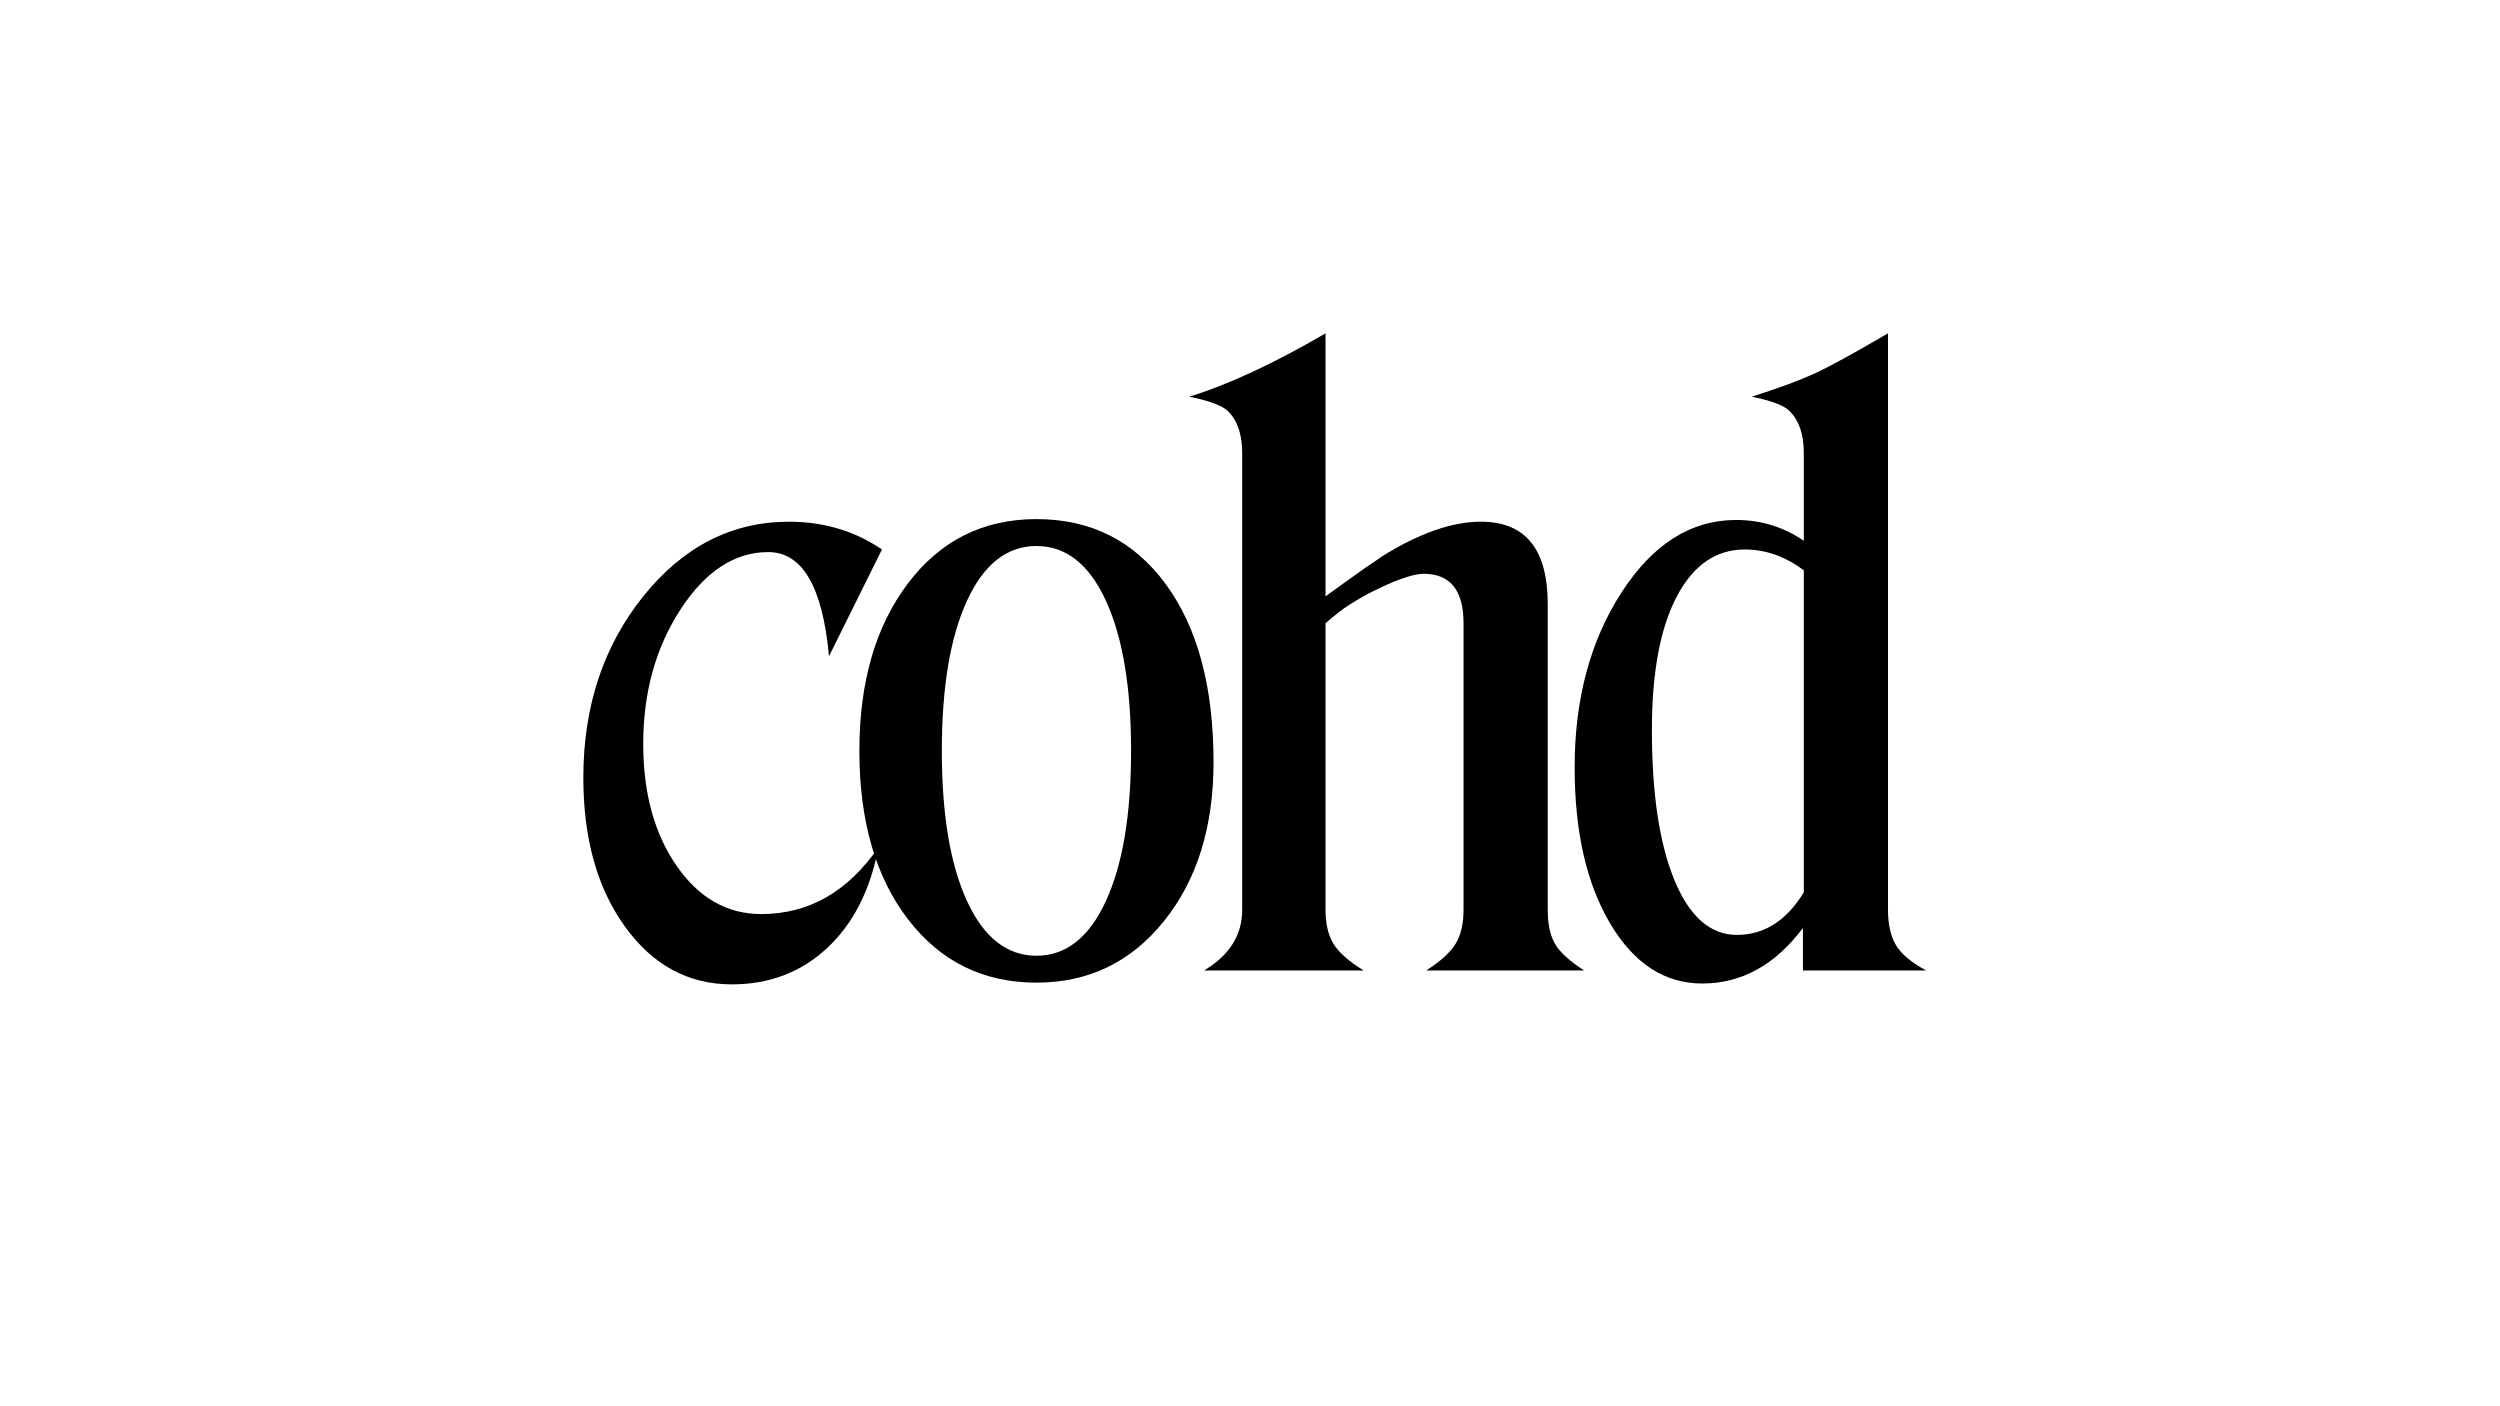
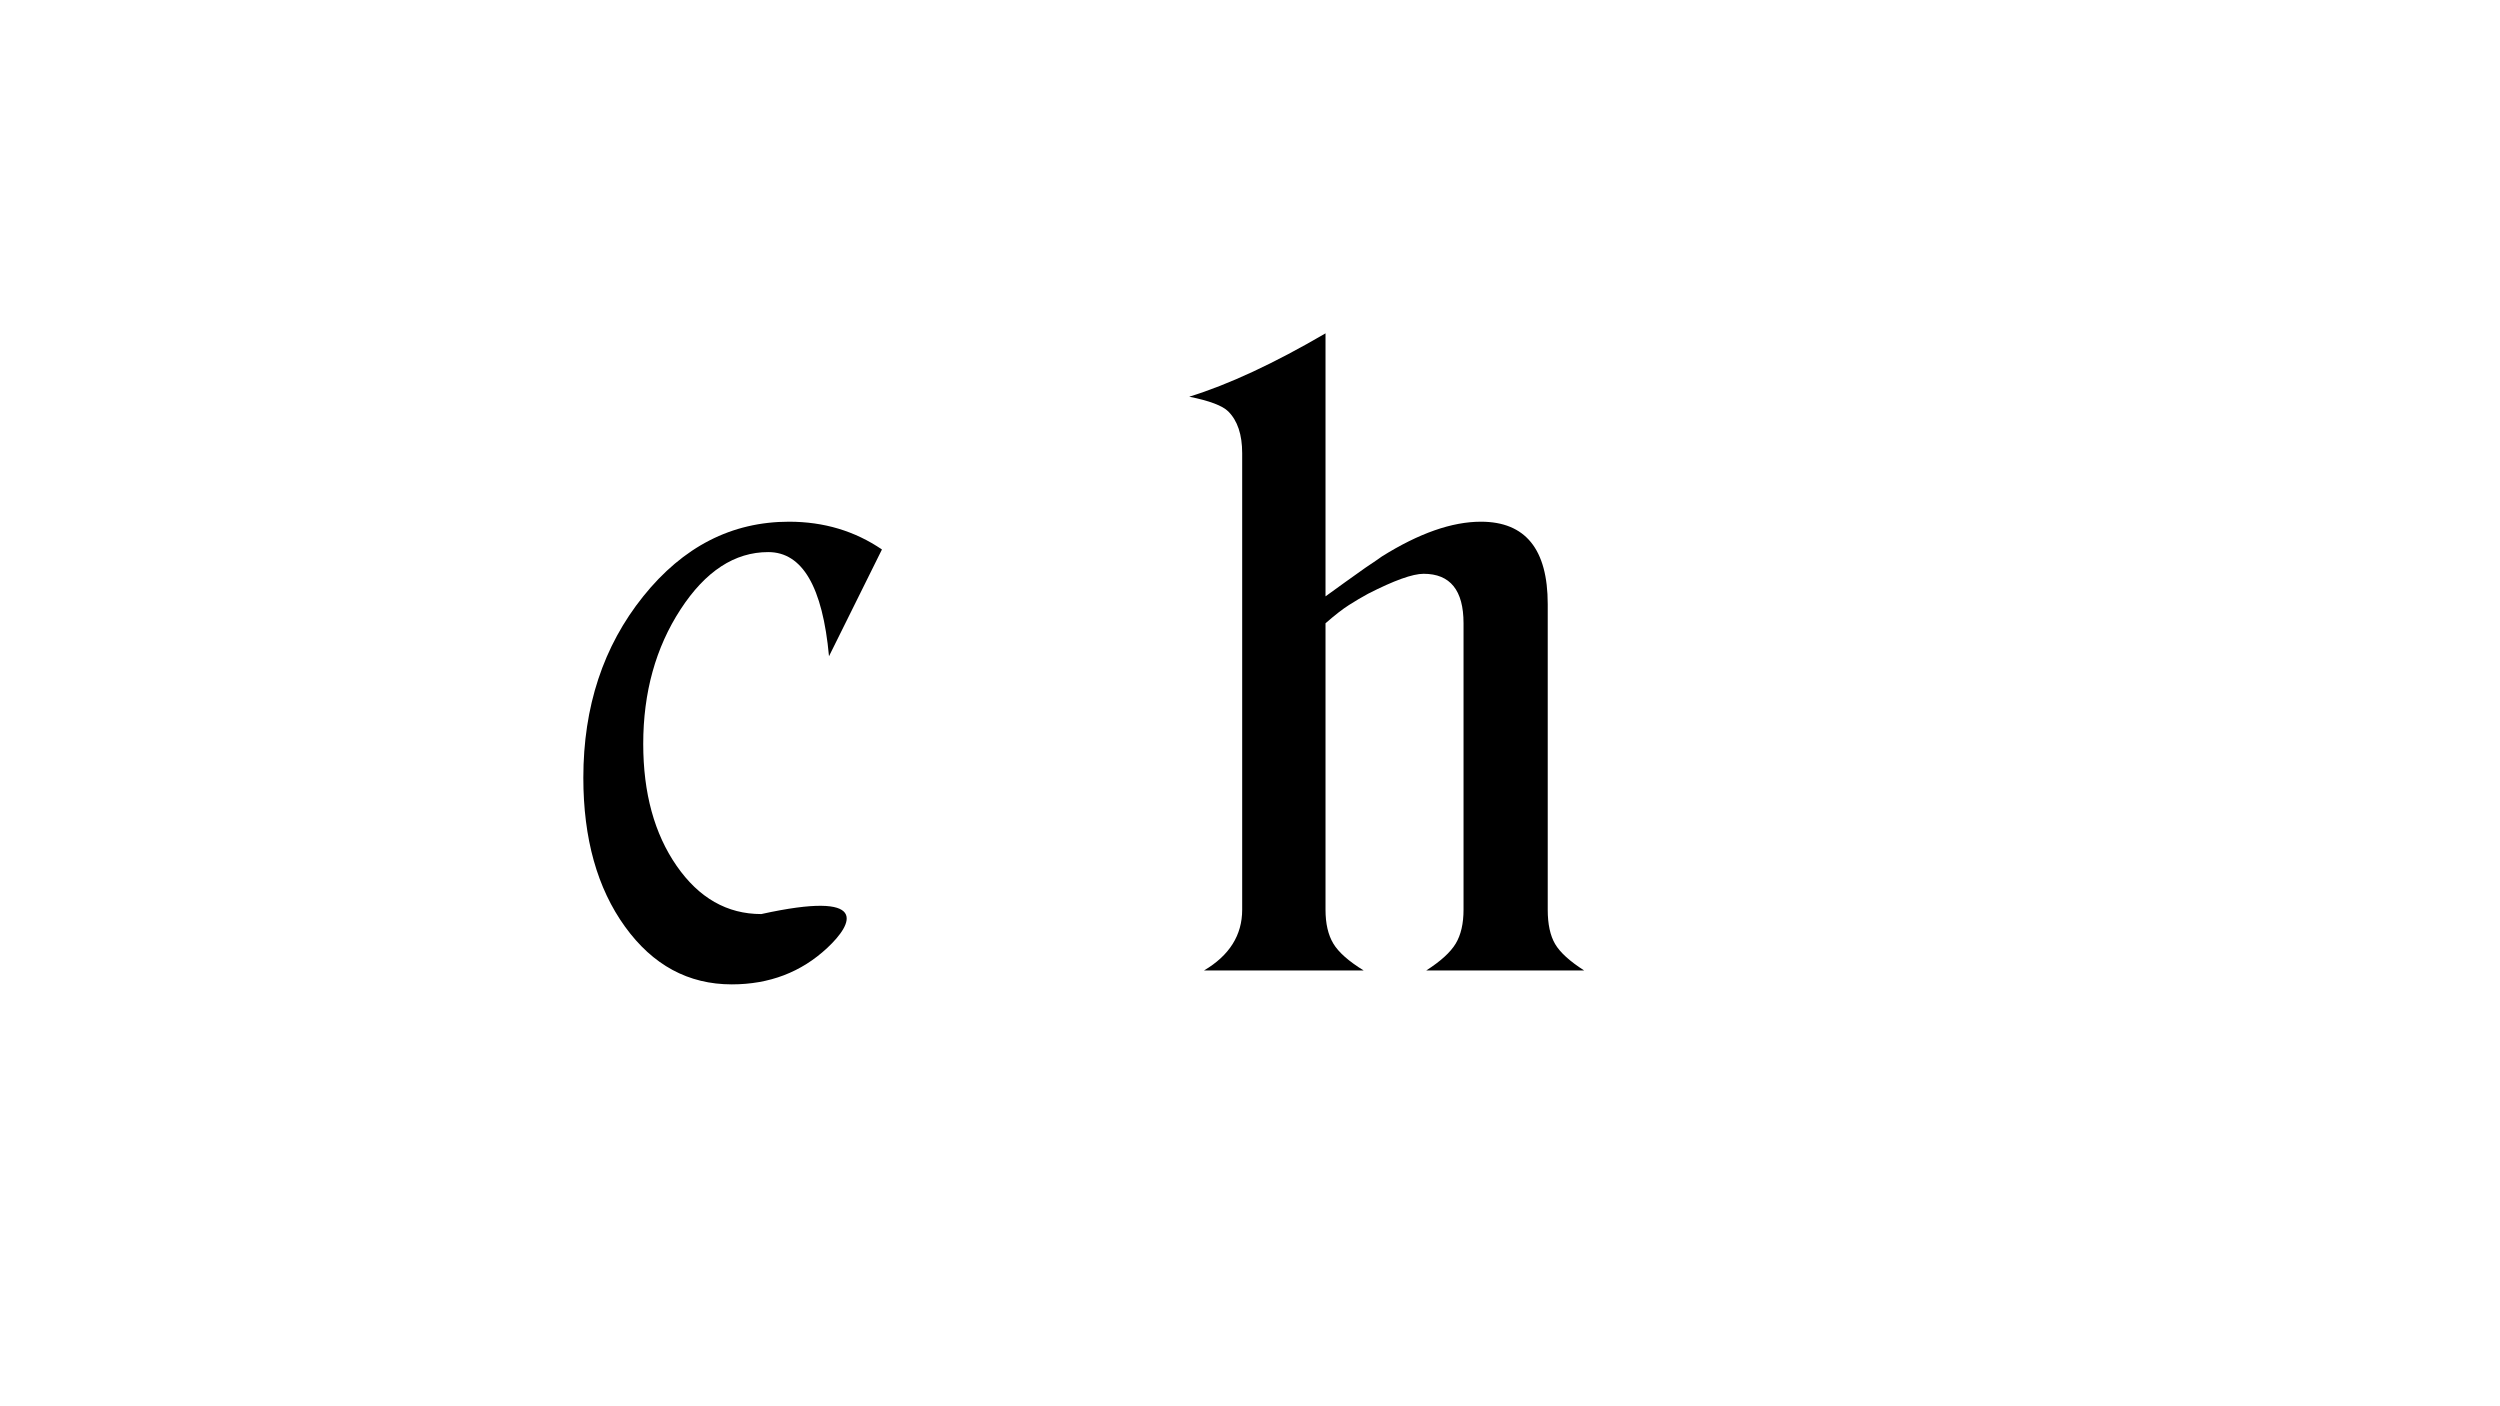
<svg xmlns="http://www.w3.org/2000/svg" width="1920" zoomAndPan="magnify" viewBox="0 0 1440 810" height="1080" preserveAspectRatio="xMidYMid meet" version="1.0">
  <defs>
    <g />
  </defs>
  <g fill="#000000" fill-opacity="1">
    <g transform="translate(318.501, 559)">
      <g>
-         <path d="M 189.5 -242.496 L 159 -181 C 155.332 -220.996 143.664 -240.996 124 -240.996 C 104.664 -240.996 87.832 -229.996 73.5 -207.996 C 59.168 -186 52 -160.164 52 -130.5 C 52 -102.164 58.418 -78.75 71.25 -60.25 C 84.082 -41.75 100.332 -32.5 120 -32.5 C 147.332 -32.5 169.832 -45.332 187.5 -71 C 182.832 -46.332 173 -27 158 -13 C 143 1 124.664 8 103 8 C 78 8 57.5 -3.082 41.5 -25.25 C 25.5 -47.418 17.5 -76 17.5 -111 C 17.5 -152 29 -186.832 52 -215.496 C 75 -244.164 103 -258.496 136 -258.496 C 156 -258.496 173.832 -253.164 189.5 -242.496 Z M 189.5 -242.496 " />
+         <path d="M 189.5 -242.496 L 159 -181 C 155.332 -220.996 143.664 -240.996 124 -240.996 C 104.664 -240.996 87.832 -229.996 73.5 -207.996 C 59.168 -186 52 -160.164 52 -130.5 C 52 -102.164 58.418 -78.75 71.25 -60.25 C 84.082 -41.75 100.332 -32.5 120 -32.5 C 182.832 -46.332 173 -27 158 -13 C 143 1 124.664 8 103 8 C 78 8 57.5 -3.082 41.5 -25.25 C 25.5 -47.418 17.5 -76 17.5 -111 C 17.5 -152 29 -186.832 52 -215.496 C 75 -244.164 103 -258.496 136 -258.496 C 156 -258.496 173.832 -253.164 189.5 -242.496 Z M 189.5 -242.496 " />
      </g>
    </g>
  </g>
  <g fill="#000000" fill-opacity="1">
    <g transform="translate(477.499, 559)">
      <g>
-         <path d="M 17.5 -126.5 C 17.5 -166.164 26.832 -198.332 45.5 -222.996 C 64.168 -247.664 88.832 -259.996 119.5 -259.996 C 150.832 -259.996 175.664 -247.496 194 -222.496 C 212.332 -197.496 221.496 -163.332 221.496 -120 C 221.496 -82.664 211.996 -52.168 193 -28.5 C 174 -4.832 149.5 7 119.5 7 C 88.832 7 64.168 -5.168 45.5 -29.5 C 26.832 -53.832 17.5 -86.164 17.5 -126.5 Z M 119.5 -244.496 C 102.5 -244.496 89.164 -233.996 79.5 -212.996 C 69.832 -192 65 -163.164 65 -126.5 C 65 -89.832 69.832 -61 79.5 -40 C 89.164 -19 102.5 -8.5 119.5 -8.5 C 136.5 -8.5 149.832 -19 159.5 -40 C 169.164 -61 174 -89.832 174 -126.5 C 174 -163.164 169.164 -192 159.5 -212.996 C 149.832 -233.996 136.5 -244.496 119.5 -244.496 Z M 119.5 -244.496 " />
-       </g>
+         </g>
    </g>
  </g>
  <g fill="#000000" fill-opacity="1">
    <g transform="translate(680.496, 559)">
      <g>
        <path d="M 4.5 -330.496 C 27.168 -337.496 53.332 -349.664 83 -366.996 L 83 -215.496 C 90.332 -220.832 98 -226.332 106 -231.996 C 111 -235.332 114.164 -237.496 115.5 -238.496 C 136.832 -251.832 155.832 -258.496 172.5 -258.496 C 198.164 -258.496 210.996 -242.664 210.996 -210.996 L 210.996 -35 C 210.996 -26.668 212.414 -20.082 215.246 -15.25 C 218.082 -10.418 223.664 -5.332 231.996 0 L 141 0 C 149.332 -5.332 155 -10.5 158 -15.5 C 161 -20.5 162.5 -27 162.5 -35 L 162.5 -199.996 C 162.5 -218.996 154.832 -228.496 139.5 -228.496 C 133.164 -228.496 122.5 -224.664 107.5 -216.996 C 103.832 -214.996 100.164 -212.832 96.5 -210.496 C 92.832 -208.164 88.332 -204.664 83 -199.996 L 83 -35 C 83 -27 84.5 -20.5 87.5 -15.5 C 90.5 -10.5 96.332 -5.332 105 0 L 13 0 C 27.668 -8.668 35 -20.332 35 -35 L 35 -297.996 C 35 -308.664 32.332 -316.664 27 -321.996 C 23.668 -325.328 16.168 -328.164 4.5 -330.496 Z M 4.5 -330.496 " />
      </g>
    </g>
  </g>
  <g fill="#000000" fill-opacity="1">
    <g transform="translate(889.493, 559)">
      <g>
-         <path d="M 149.5 -247.496 L 149.5 -297.996 C 149.5 -308.664 146.832 -316.664 141.5 -321.996 C 138.5 -325.328 131.164 -328.164 119.5 -330.496 C 135.164 -335.496 147.164 -339.914 155.5 -343.746 C 163.832 -347.578 178 -355.328 197.996 -366.996 L 197.996 -35 C 197.996 -26.668 199.496 -19.918 202.496 -14.75 C 205.496 -9.582 211.332 -4.668 219.996 0 L 149 0 L 149 -24.5 C 133 -3.168 113.664 7.5 91 7.5 C 69.332 7.5 51.668 -4 38 -27 C 24.332 -50 17.5 -80 17.5 -117 C 17.5 -156.332 26.5 -189.914 44.5 -217.746 C 62.5 -245.582 84.5 -259.496 110.5 -259.496 C 124.832 -259.496 137.832 -255.496 149.5 -247.496 Z M 149.5 -45 L 149.5 -230.496 C 138.832 -238.496 127.5 -242.496 115.5 -242.496 C 98.832 -242.496 85.75 -233.414 76.25 -215.246 C 66.75 -197.082 62 -171.5 62 -138.5 C 62 -101.832 66.332 -73 75 -52 C 83.664 -31 95.664 -20.5 111 -20.5 C 126.664 -20.5 139.5 -28.668 149.5 -45 Z M 149.5 -45 " />
-       </g>
+         </g>
    </g>
  </g>
</svg>